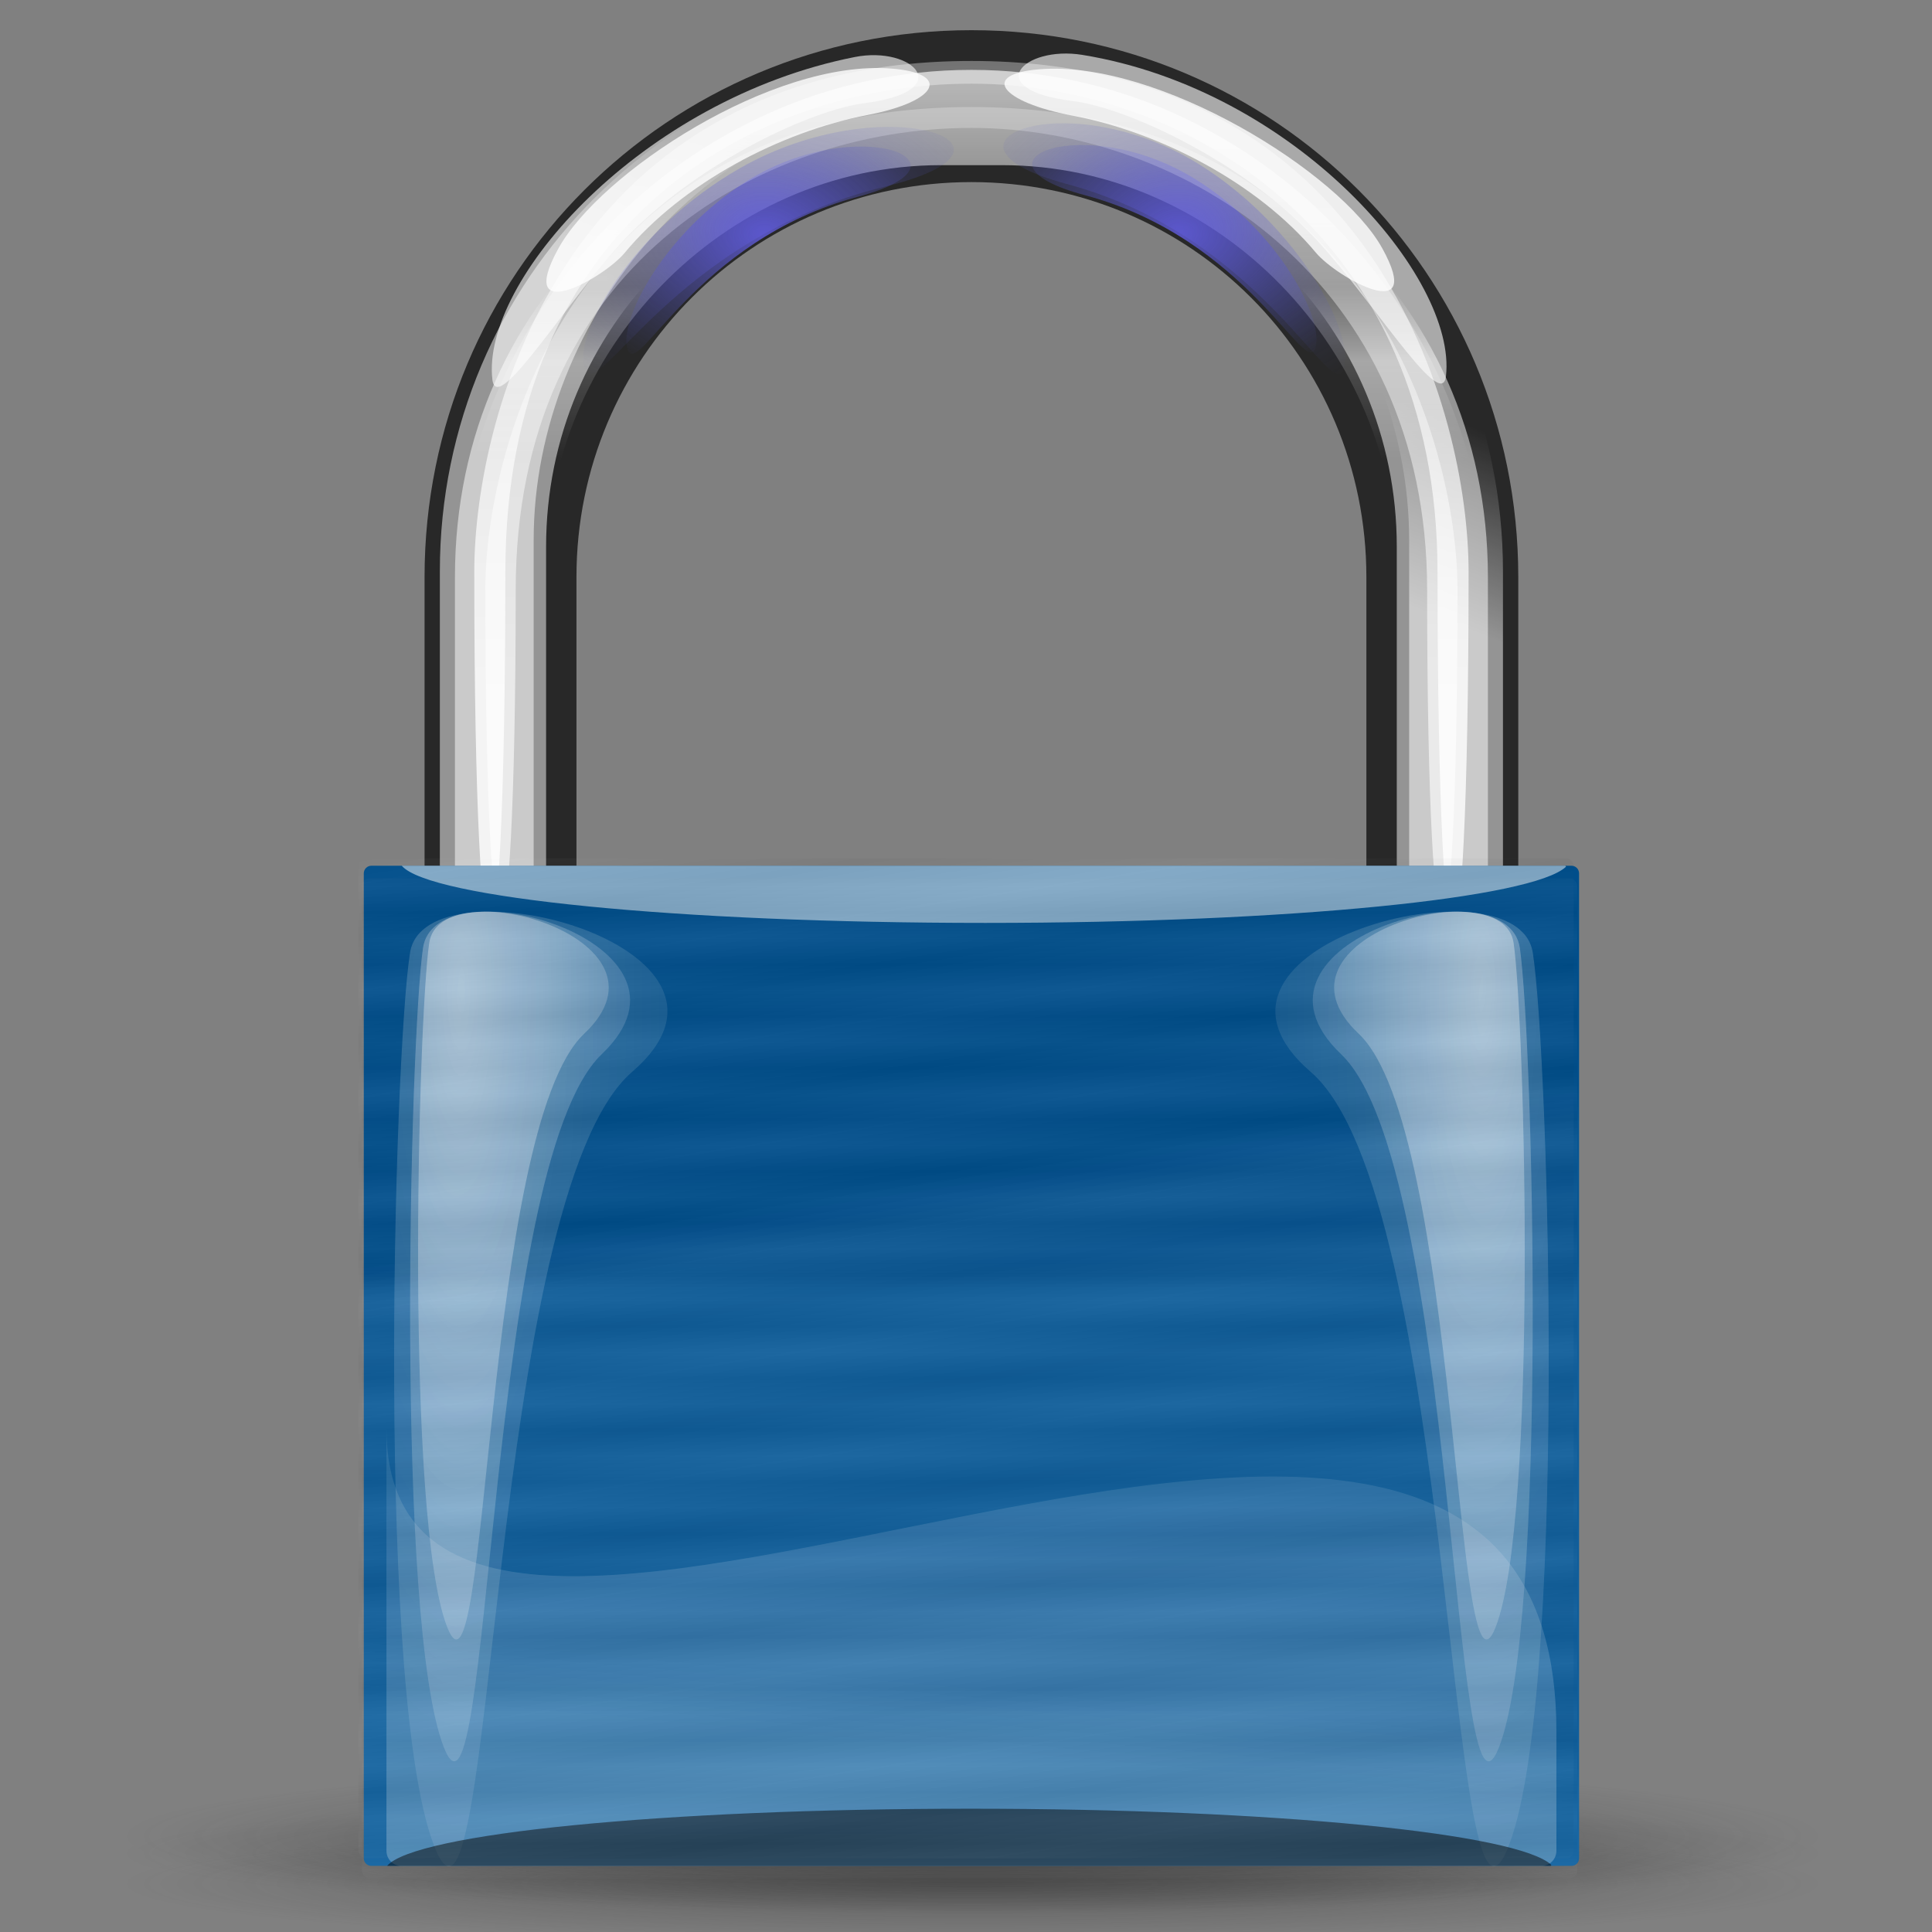
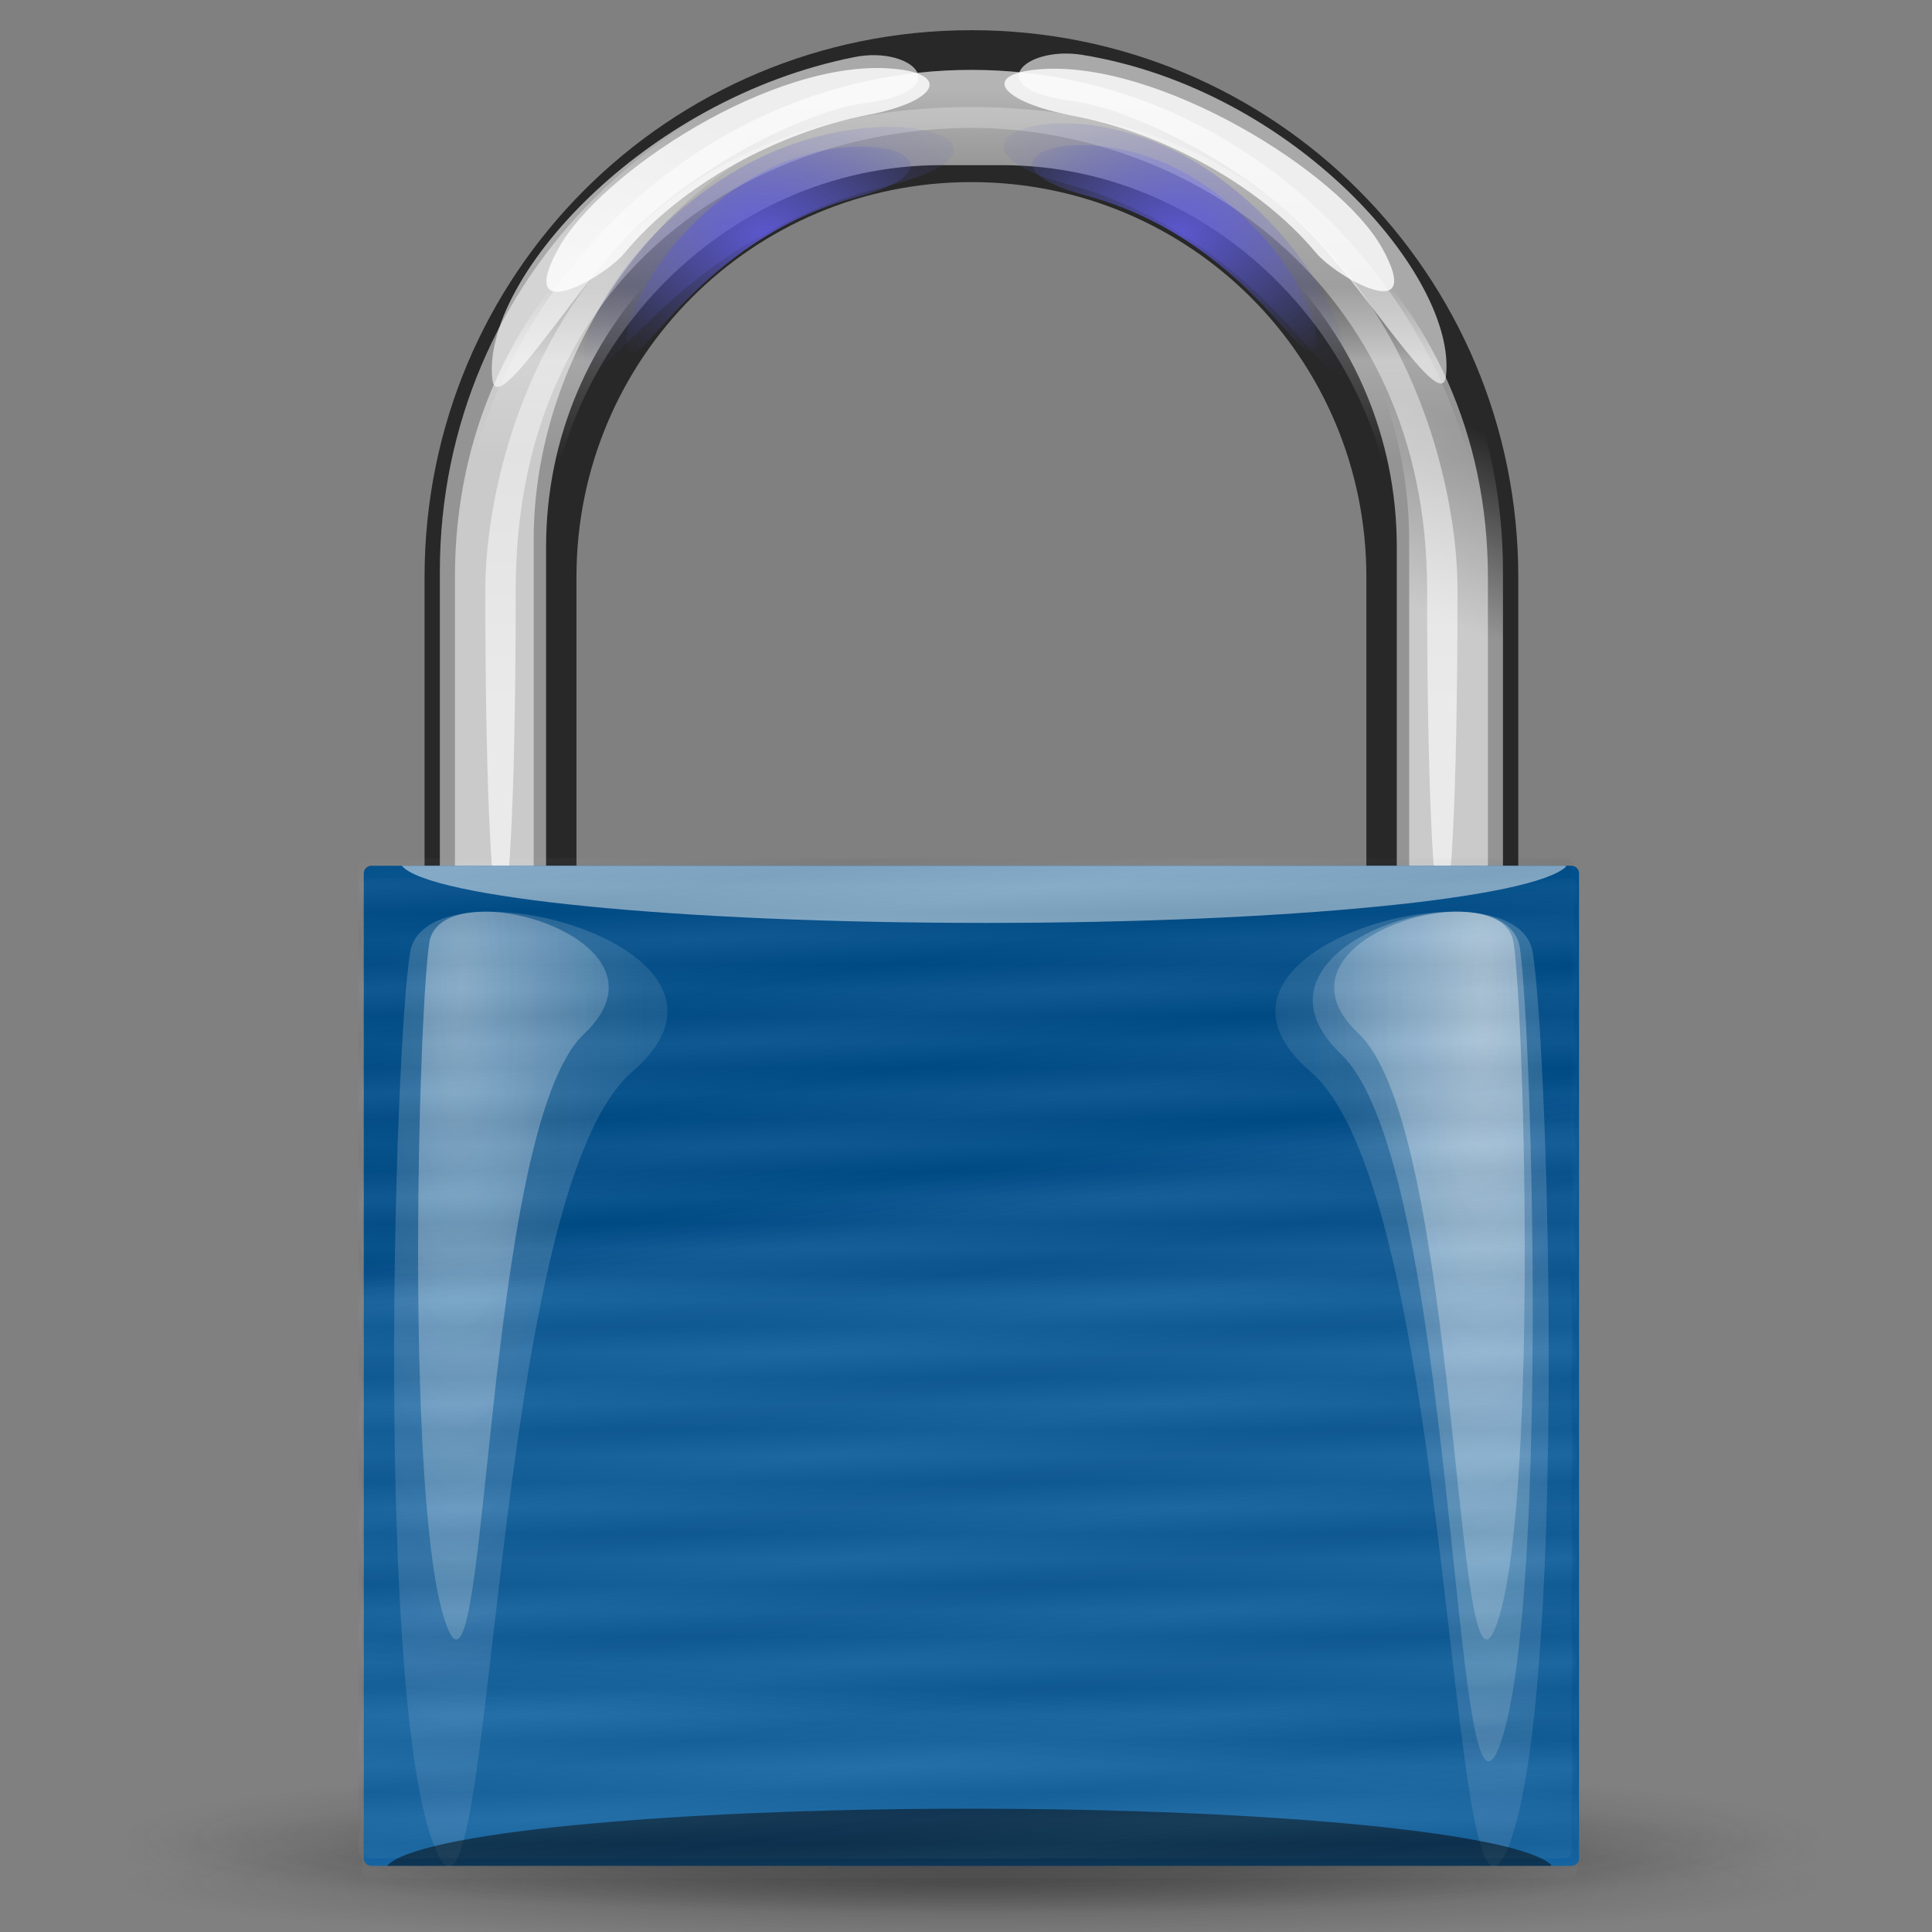
<svg xmlns="http://www.w3.org/2000/svg" xmlns:ns1="http://sodipodi.sourceforge.net/DTD/sodipodi-0.dtd" xmlns:ns2="http://www.inkscape.org/namespaces/inkscape" xmlns:xlink="http://www.w3.org/1999/xlink" version="1.1" id="svg1931" ns1:docname="Padlock-lightblue.svg" ns2:version="0.48.4 r9939" ns1:version="0.32" x="0px" y="0px" width="128px" height="128px" viewBox="0 0 128 128" enable-background="new 0 0 128 128" xml:space="preserve">
  <rect x="0" y="0" width="128" height="128" fill="#808080" stroke="none" />
  <defs id="defs3519">
    <linearGradient ns2:collect="always" xlink:href="#linearGradient2713" id="linearGradient3145" gradientUnits="userSpaceOnUse" gradientTransform="matrix(2.219,0,0,1.826,-219.051,58.987)" spreadMethod="reflect" x1="24.261" y1="44.011" x2="24.606" y2="45.888" />
    <linearGradient id="linearGradient2713">
      <stop id="stop2715" offset="0" style="stop-color:#000000;stop-opacity:1;" />
      <stop id="stop2717" offset="1" style="stop-color:#ffffff;stop-opacity:1;" />
    </linearGradient>
    <linearGradient y2="45.888" x2="24.606" y1="44.011" x1="24.261" spreadMethod="reflect" gradientTransform="matrix(2.219,0,0,1.826,-0.41,-1.502)" gradientUnits="userSpaceOnUse" id="linearGradient3538" xlink:href="#linearGradient2713" ns2:collect="always" />
    <linearGradient ns2:collect="always" xlink:href="#linearGradient2713-7" id="linearGradient3148" gradientUnits="userSpaceOnUse" gradientTransform="matrix(2.219,0,0,1.826,-102.051,-20.013)" spreadMethod="reflect" x1="29.094" y1="46.357" x2="29.094" y2="47.296" />
    <linearGradient id="linearGradient2713-7">
      <stop id="stop2715-4" offset="0" style="stop-color:#000000;stop-opacity:1;" />
      <stop id="stop2717-0" offset="1" style="stop-color:#ffffff;stop-opacity:1;" />
    </linearGradient>
    <linearGradient y2="47.296" x2="29.094" y1="46.357" x1="29.094" spreadMethod="reflect" gradientTransform="matrix(2.219,0,0,1.826,-0.171,-0.188)" gradientUnits="userSpaceOnUse" id="linearGradient3572" xlink:href="#linearGradient2713-7" ns2:collect="always" />
  </defs>
  <ns1:namedview id="base" ns2:current-layer="svg1931" ns2:window-y="255" ns2:window-x="1347" ns2:pageopacity="0.0" ns2:pageshadow="2" ns2:window-width="808" ns2:window-height="591" bordercolor="#666666" borderopacity="1.0" objecttolerance="10.0" ns2:cy="87.686082" ns2:cx="64.239444" ns2:zoom="1" guidetolerance="10.0" gridtolerance="10.0" pagecolor="#ffffff" showgrid="false" ns2:window-maximized="0">
	</ns1:namedview>
  <g id="g5908">
    <g id="g5889">
      <path id="rect2723" fill="#282828" d="M64.359,2C44.287,2,28.128,18.159,28.128,38.231v40.257h10.064V38.231    c0-14.496,11.67-26.167,26.167-26.167s26.167,11.67,26.167,26.167v40.257h10.064V38.231C100.59,18.159,84.431,2,64.359,2z" />
      <linearGradient id="path3082_1_" gradientUnits="userSpaceOnUse" x1="-54.056" y1="322.796" x2="-54.056" y2="312.71" gradientTransform="matrix(1.632 0 0 -2.436 152.578 792.321)">
        <stop offset="0" style="stop-color:#FFFFFF" id="stop3378" />
        <stop offset="1" style="stop-color:#FFFFFF;stop-opacity:0" id="stop3380" />
      </linearGradient>
      <path id="path3082" opacity="0.65" fill="url(#path3082_1_)" enable-background="new    " d="M64.359,4.629    c-18.957,0-34.218,16.307-34.218,34.909v37.528c0,14.089,8.776,26.05,21.26,31.047c-8.945-4.073-15.222-12.8-15.222-23.147V37.563    c0-14.225,11.67-26.621,26.167-26.621h4.026c14.496,0,26.167,12.396,26.167,26.621v47.404c0,10.347-6.277,19.074-15.222,23.147    c12.484-4.998,21.26-16.958,21.26-31.047V39.538C98.577,20.936,83.316,4.629,64.359,4.629z" />
      <linearGradient id="path2931_1_" gradientUnits="userSpaceOnUse" x1="-51.745" y1="314.296" x2="-50.385" y2="319.374" gradientTransform="matrix(1.637 0 0 -2.474 153.91 807.833)">
        <stop offset="0" style="stop-color:#FFFFFF" id="stop3384" />
        <stop offset="1" style="stop-color:#FFFFFF;stop-opacity:0" id="stop3386" />
      </linearGradient>
      <path id="path2931" opacity="0.5" fill="url(#path2931_1_)" enable-background="new    " d="M64.359,2.854    c-19.51,0-35.217,15.601-35.217,34.98v39.095c0,14.677,9.033,27.137,21.881,32.344c-9.206-4.243-15.666-13.334-15.666-24.113    V35.776c0-14.819,12.011-29.082,26.93-29.082h4.143c14.919,0,26.93,14.263,26.93,29.082V85.16c0,10.779-6.46,19.87-15.666,24.113    c12.848-5.206,21.881-17.666,21.881-32.344V37.834C99.576,18.455,83.869,2.854,64.359,2.854z" />
      <radialGradient id="path2861_1_" cx="-117.858" cy="259.513" r="6.068" gradientTransform="matrix(2.367 0 0 -1.726 329.62 463.546)" gradientUnits="userSpaceOnUse">
        <stop offset="0" style="stop-color:#635EE4" id="stop3390" />
        <stop offset="1" style="stop-color:#4F56B7;stop-opacity:0" id="stop3392" />
      </radialGradient>
      <path id="path2861" opacity="0.8" fill="url(#path2861_1_)" enable-background="new    " d="M49.471,12.003    c-5.438,3.405-8.499,9.21-7.9,11.145c0.646,2.085,4.467-7.234,15.283-10.119C65.195,10.804,56.854,7.38,49.471,12.003z" />
      <radialGradient id="path2871_1_" cx="-321.952" cy="259.513" r="6.068" gradientTransform="matrix(-2.367 0 0 -1.726 -683.902 463.445)" gradientUnits="userSpaceOnUse">
        <stop offset="0" style="stop-color:#635EE4" id="stop3396" />
        <stop offset="1" style="stop-color:#4F56B7;stop-opacity:0" id="stop3398" />
      </radialGradient>
      <path id="path2871" opacity="0.8" fill="url(#path2871_1_)" enable-background="new    " d="M79.248,11.903    c5.438,3.405,8.499,9.21,7.9,11.145c-0.646,2.085-4.467-7.234-15.283-10.119C63.523,10.704,71.864,7.28,79.248,11.903z" />
      <linearGradient id="rect2875_1_" gradientUnits="userSpaceOnUse" x1="-54.056" y1="317.391" x2="-54.056" y2="319.379" gradientTransform="matrix(1.632 0 0 -2.482 152.578 811.683)">
        <stop offset="0" style="stop-color:#FFFFFF" id="stop3402" />
        <stop offset="1" style="stop-color:#FFFFFF;stop-opacity:0" id="stop3404" />
      </linearGradient>
      <path id="rect2875" opacity="0.5" fill="url(#rect2875_1_)" enable-background="new    " d="M64.359,6.279    c-18.957,0-34.218,12.995-34.218,31.951v38.244c0,14.358,8.776,26.546,21.26,31.639C42.457,103.963,36.18,95.07,36.18,84.526    V36.218c0-14.496,11.67-26.182,26.167-26.182h4.026c14.496,0,26.167,11.686,26.167,26.182v48.308    c0,10.544-6.277,19.437-15.222,23.588c12.484-5.093,21.26-17.281,21.26-31.639V38.231C98.577,19.274,83.316,6.279,64.359,6.279z" />
      <linearGradient id="path2933_1_" gradientUnits="userSpaceOnUse" x1="-102.43" y1="267.352" x2="-102.43" y2="304.906" gradientTransform="matrix(2.21 0 0 -1.964 290.753 570.881)">
        <stop offset="0" style="stop-color:#FFFFFF" id="stop3408" />
        <stop offset="1" style="stop-color:#FFFFFF;stop-opacity:0" id="stop3410" />
      </linearGradient>
-       <path id="path2933" opacity="0.8" fill="url(#path2933_1_)" enable-background="new    " d="M64.359,4.039    c-26.762,0-32.937,23.315-32.937,33.86c0,31.634,2.059,31.634,2.059,0c0-23.199,16.463-32.355,30.879-32.355    s30.879,10.103,30.879,32.355c0,31.634,2.059,31.634,2.059,0C97.297,27.354,91.121,4.039,64.359,4.039z" />
      <linearGradient id="path2885_1_" gradientUnits="userSpaceOnUse" x1="-99.946" y1="252.412" x2="-99.946" y2="289.967" gradientTransform="matrix(2.161 0 0 -1.804 280.35 501.759)">
        <stop offset="0" style="stop-color:#FFFFFF" id="stop3414" />
        <stop offset="1" style="stop-color:#FFFFFF;stop-opacity:0" id="stop3416" />
      </linearGradient>
      <path id="path2885" opacity="0.6" fill="url(#path2885_1_)" enable-background="new    " d="M64.359,7.091    c-26.167,0-32.205,22.3-32.205,31.987c0,29.062,2.013,29.062,2.013,0c0-21.312,16.097-30.605,30.192-30.605    s30.192,10.162,30.192,30.605c0,29.062,2.013,29.062,2.013,0C96.564,29.391,90.526,7.091,64.359,7.091z" />
      <path id="path2897" opacity="0.8" fill="#FFFFFF" enable-background="new    " d="M36.98,16.488    c-2.875,5.248,3.027,1.931,4.398,0.274c3.854-4.659,10.368-8.036,16.085-9.139c4.795-0.924,5.526-2.776,1.578-3.082    C51.168,3.93,39.736,11.456,36.98,16.488z" />
      <path id="path2901" opacity="0.6" fill="#FFFFFF" enable-background="new    " d="M32.623,25.156    c0.305,2.565,5.263-5.798,9.168-9.724c4.768-4.795,11.996-8.151,15.473-8.594c6.198-0.79,3.256-3.828-0.629-3.061    C42.516,6.566,31.846,18.616,32.623,25.156z" />
      <path id="path2909" opacity="0.8" fill="#FFFFFF" enable-background="new    " d="M91.58,16.452    c2.895,5.238-3.02,1.942-4.397,0.29c-3.871-4.645-10.397-7.998-16.119-9.079c-4.798-0.907-6.148-2.752-2.201-3.073    C76.733,3.949,88.805,11.43,91.58,16.452z" />
      <path id="path2911" opacity="0.6" fill="#FFFFFF" enable-background="new    " d="M95.798,24.925    c-0.295,2.566-5.285-5.778-9.203-9.69c-4.786-4.777-12.026-8.107-15.505-8.537c-6.201-0.768-3.292-3.695,0.617-3.062    C85.848,5.937,96.551,18.382,95.798,24.925z" />
      <radialGradient id="path2953_1_" cx="-141.624" cy="290.039" r="6.068" gradientTransform="matrix(3.085 0 0 -2.053 487.553 610.709)" gradientUnits="userSpaceOnUse">
        <stop offset="0" style="stop-color:#635EE4" id="stop3424" />
        <stop offset="1" style="stop-color:#4F56B7;stop-opacity:0" id="stop3426" />
      </radialGradient>
      <path id="path2953" opacity="0.4" fill="url(#path2953_1_)" enable-background="new    " d="M49.032,11.138    C41.943,15.187,37.953,22.09,38.734,24.39c0.842,2.479,5.823-8.601,19.923-12.032C69.53,9.712,58.657,5.641,49.032,11.138z" />
      <radialGradient id="path2957_1_" cx="-304.752" cy="292.75" r="6.068" gradientTransform="matrix(-2.846 0 0 -2.088 -789.351 626.412)" gradientUnits="userSpaceOnUse">
        <stop offset="0" style="stop-color:#635EE4" id="stop3430" />
        <stop offset="1" style="stop-color:#4F56B7;stop-opacity:0" id="stop3432" />
      </radialGradient>
      <path id="path2957" opacity="0.4" fill="url(#path2957_1_)" enable-background="new    " d="M79.54,10.945    c6.541,4.118,10.221,11.138,9.501,13.478c-0.777,2.521-5.372-8.748-18.381-12.238C60.629,9.495,70.661,5.355,79.54,10.945z" />
      <radialGradient id="path3055_1_" cx="-201.416" cy="-387.711" r="7.483" gradientTransform="matrix(7.531 0 0 -0.538 1581.284 -83.787)" gradientUnits="userSpaceOnUse">
        <stop offset="0" style="stop-color:#282828" id="stop3436" />
        <stop offset="1" style="stop-color:#282828;stop-opacity:0" id="stop3438" />
      </radialGradient>
      <path id="path3055" opacity="0.4" fill="url(#path3055_1_)" enable-background="new    " d="M120.718,124.782    c0,2.223-25.233,4.026-56.359,4.026S8,127.006,8,124.782s25.233-4.026,56.359-4.026S120.718,122.559,120.718,124.782    L120.718,124.782z" />
      <radialGradient id="path3065_1_" cx="-201.416" cy="-264.466" r="7.483" gradientTransform="matrix(7.531 0 0 -0.672 1581.284 -56.074)" gradientUnits="userSpaceOnUse">
        <stop offset="0" style="stop-color:#282828" id="stop3442" />
        <stop offset="1" style="stop-color:#282828;stop-opacity:0" id="stop3444" />
      </radialGradient>
      <path id="path3065" opacity="0.4" fill="url(#path3065_1_)" enable-background="new    " d="M120.718,121.763    c0,2.779-25.233,5.032-56.359,5.032S8,124.542,8,121.763s25.233-5.032,56.359-5.032S120.718,118.984,120.718,121.763    L120.718,121.763z" />
      <radialGradient id="path3067_1_" cx="-201.416" cy="-387.711" r="7.483" gradientTransform="matrix(7.531 0 0 -0.538 1581.284 -85.8)" gradientUnits="userSpaceOnUse">
        <stop offset="0" style="stop-color:#282828" id="stop3448" />
        <stop offset="1" style="stop-color:#282828;stop-opacity:0" id="stop3450" />
      </radialGradient>
      <path id="path3067" opacity="0.4" fill="url(#path3067_1_)" enable-background="new    " d="M120.718,122.77    c0,2.223-25.233,4.026-56.359,4.026S8,124.993,8,122.77c0-2.223,25.233-4.026,56.359-4.026S120.718,120.546,120.718,122.77    L120.718,122.77z" />
    </g>
    <g id="g4928">
      <path id="rect1941" fill="#00579A" d="M24.603,57.359h79.513c0.276,0,0.5,0.224,0.5,0.5v65.259c0,0.276-0.224,0.5-0.5,0.5H24.603    c-0.276,0-0.5-0.224-0.5-0.5V57.859C24.103,57.583,24.326,57.359,24.603,57.359z" />
      <linearGradient id="rect2709_1_" gradientUnits="userSpaceOnUse" x1="-103.627" y1="232.597" x2="-103.627" y2="231.658" gradientTransform="matrix(2.219 0 0 -1.826 294.286 508.351)">
        <stop offset="0" style="stop-color:#000000" id="stop3456" />
        <stop offset="1" style="stop-color:#FFFFFF" id="stop3458" />
      </linearGradient>
-       <path id="rect2709" opacity="0.03" fill="url(#rect2709_1_)" enable-background="new    " d="M24.603,57.359h79.513    c0.276,0,0.5,0.224,0.5,0.5v65.259c0,0.276-0.224,0.5-0.5,0.5H24.603c-0.276,0-0.5-0.224-0.5-0.5V57.859    C24.103,57.583,24.326,57.359,24.603,57.359z" />
+       <path id="rect2709" opacity="0.03" fill="url(#rect2709_1_)" enable-background="new    " d="M24.603,57.359h79.513    v65.259c0,0.276-0.224,0.5-0.5,0.5H24.603c-0.276,0-0.5-0.224-0.5-0.5V57.859    C24.103,57.583,24.326,57.359,24.603,57.359z" />
      <linearGradient id="rect2734_1_" gradientUnits="userSpaceOnUse" x1="-104.865" y1="235.59" x2="-104.521" y2="233.714" gradientTransform="matrix(2.219 0 0 -1.826 294.286 508.351)">
        <stop offset="0" style="stop-color:#000000" id="stop3462" />
        <stop offset="1" style="stop-color:#FFFFFF" id="stop3464" />
      </linearGradient>
      <path id="rect2734" opacity="0.03" fill="url(#rect2734_1_)" enable-background="new    " d="M24.603,57.359h79.513    c0.276,0,0.5,0.224,0.5,0.5v65.259c0,0.276-0.224,0.5-0.5,0.5H24.603c-0.276,0-0.5-0.224-0.5-0.5V57.859    C24.103,57.583,24.326,57.359,24.603,57.359z" />
      <linearGradient id="rect2738_1_" gradientUnits="userSpaceOnUse" x1="-104.876" y1="217.416" x2="-105.133" y2="215.07" gradientTransform="matrix(2.219 0 0 -1.826 294.286 508.351)">
        <stop offset="0" style="stop-color:#000000" id="stop3468" />
        <stop offset="1" style="stop-color:#FFFFFF" id="stop3470" />
      </linearGradient>
      <path id="rect2738" opacity="0.03" fill="url(#rect2738_1_)" enable-background="new    " d="M24.603,57.359h79.513    c0.276,0,0.5,0.224,0.5,0.5v65.259c0,0.276-0.224,0.5-0.5,0.5H24.603c-0.276,0-0.5-0.224-0.5-0.5V57.859    C24.103,57.583,24.326,57.359,24.603,57.359z" />
      <path id="path2727" opacity="0.5" fill="#FFFFFF" enable-background="new    " d="M26.619,57.359    c1.81,2.122,18.145,3.786,38.655,3.786c20.229,0,36.293-1.647,38.484-3.727c-0.031-0.003-0.026-0.059-0.057-0.059H26.619z" />
      <g id="g2798" transform="matrix(1.719,0,0,1.982,4.421,1.488)">
        <radialGradient id="path2778_1_" cx="57.312" cy="161.427" r="15.157" gradientTransform="matrix(0.745 0 0 -2.844 -27.471 491.263)" gradientUnits="userSpaceOnUse">
          <stop offset="0" style="stop-color:#FFFFFF" id="stop3476" />
          <stop offset="1" style="stop-color:#FFFFFF;stop-opacity:0" id="stop3478" />
        </radialGradient>
        <path id="path2778" opacity="0.403" fill="url(#path2778_1_)" enable-background="new    " d="M13.971,30.767     c-0.44,2.63-0.931,19.309,0.696,22.88c1.592,3.493,1.393-16.667,5.273-19.84C23.862,30.6,14.386,28.287,13.971,30.767z" />
        <radialGradient id="path2790_1_" cx="32.159" cy="169.864" r="15.157" gradientTransform="matrix(0.86 0 0 -3.32 -12.468 596.537)" gradientUnits="userSpaceOnUse">
          <stop offset="0" style="stop-color:#FFFFFF" id="stop3482" />
          <stop offset="1" style="stop-color:#FFFFFF;stop-opacity:0" id="stop3484" />
        </radialGradient>
-         <path id="path2790" opacity="0.3" fill="url(#path2790_1_)" enable-background="new    " d="M13.729,30.942     c-0.507,3.07-1.074,22.541,0.804,26.71c1.837,4.078,1.607-19.457,6.085-23.161C25.142,30.747,14.207,28.046,13.729,30.942z" />
        <radialGradient id="path2794_1_" cx="0.267" cy="175.403" r="15.157" gradientTransform="matrix(1.069 0 0 -3.729 14.755 687.19)" gradientUnits="userSpaceOnUse">
          <stop offset="0" style="stop-color:#FFFFFF" id="stop3488" />
          <stop offset="1" style="stop-color:#FFFFFF;stop-opacity:0" id="stop3490" />
        </radialGradient>
        <path id="path2794" opacity="0.2" fill="url(#path2794_1_)" enable-background="new    " d="M13.232,31.092     c-0.63,3.449-1.335,25.325,0.999,30.009c2.283,4.582,1.997-21.86,7.561-26.022C27.415,30.873,13.826,27.839,13.232,31.092z" />
      </g>
      <g id="g2803" transform="matrix(-1.719,0,0,1.982,124.297,1.488)">
        <radialGradient id="path2805_1_" cx="389.384" cy="161.427" r="15.157" gradientTransform="matrix(-0.745 0 0 -2.844 305.371 491.263)" gradientUnits="userSpaceOnUse">
          <stop offset="0" style="stop-color:#FFFFFF" id="stop3495" />
          <stop offset="1" style="stop-color:#FFFFFF;stop-opacity:0" id="stop3497" />
        </radialGradient>
        <path id="path2805" opacity="0.403" fill="url(#path2805_1_)" enable-background="new    " d="M13.971,30.767     c-0.44,2.63-0.931,19.309,0.696,22.88c1.592,3.493,1.393-16.667,5.273-19.84C23.862,30.6,14.386,28.287,13.971,30.767z" />
        <radialGradient id="path2807_1_" cx="364.231" cy="169.864" r="15.157" gradientTransform="matrix(-0.86 0 0 -3.32 328.375 596.537)" gradientUnits="userSpaceOnUse">
          <stop offset="0" style="stop-color:#FFFFFF" id="stop3501" />
          <stop offset="1" style="stop-color:#FFFFFF;stop-opacity:0" id="stop3503" />
        </radialGradient>
        <path id="path2807" opacity="0.3" fill="url(#path2807_1_)" enable-background="new    " d="M13.729,30.942     c-0.507,3.07-1.074,22.541,0.804,26.71c1.837,4.078,1.607-19.457,6.085-23.161C25.142,30.747,14.207,28.046,13.729,30.942z" />
        <radialGradient id="path2809_1_" cx="332.339" cy="175.403" r="15.157" gradientTransform="matrix(-1.069 0 0 -3.729 370.142 687.19)" gradientUnits="userSpaceOnUse">
          <stop offset="0" style="stop-color:#FFFFFF" id="stop3507" />
          <stop offset="1" style="stop-color:#FFFFFF;stop-opacity:0" id="stop3509" />
        </radialGradient>
        <path id="path2809" opacity="0.2" fill="url(#path2809_1_)" enable-background="new    " d="M13.232,31.092     c-0.63,3.449-1.335,25.325,0.999,30.009c2.283,4.582,1.997-21.86,7.561-26.022C27.415,30.873,13.826,27.839,13.232,31.092z" />
      </g>
      <linearGradient id="rect3077_1_" gradientUnits="userSpaceOnUse" x1="-99.415" y1="210.274" x2="-99.415" y2="233.972" gradientTransform="matrix(2.136 0 0 -1.826 276.721 508.351)">
        <stop offset="0" style="stop-color:#FFFFFF" id="stop3513" />
        <stop offset="1" style="stop-color:#FFFFFF;stop-opacity:0" id="stop3515" />
      </linearGradient>
-       <path id="rect3077" opacity="0.25" fill="url(#rect3077_1_)" enable-background="new    " d="M103.116,114.725v7.887    c0,0.558-0.432,1.006-0.969,1.006H26.572c-0.537,0-0.969-0.449-0.969-1.006V94.596C25.603,124.113,103.116,73.717,103.116,114.725    z" />
      <path id="path2768" opacity="0.5" enable-background="new    " d="M25.647,123.618c1.81-2.122,18.145-3.786,38.655-3.786    c20.229,0,36.293,1.647,38.484,3.727c-0.031,0.003-0.025,0.059-0.057,0.059H25.647z" />
    </g>
  </g>
  <rect y="56.87" x="23.743" width="80.513" style="opacity:0.03;fill:url(#linearGradient3538);fill-opacity:1;fill-rule:evenodd;stroke:none" ry="0.5" rx="0.5" id="rect2734-1" height="66.259" />
  <rect y="58.184" x="23.983" width="80.513" style="opacity:0.03;fill:url(#linearGradient3572);fill-opacity:1;fill-rule:evenodd;stroke:none" ry="0.5" rx="0.5" id="rect2709-9" height="66.259" />
</svg>